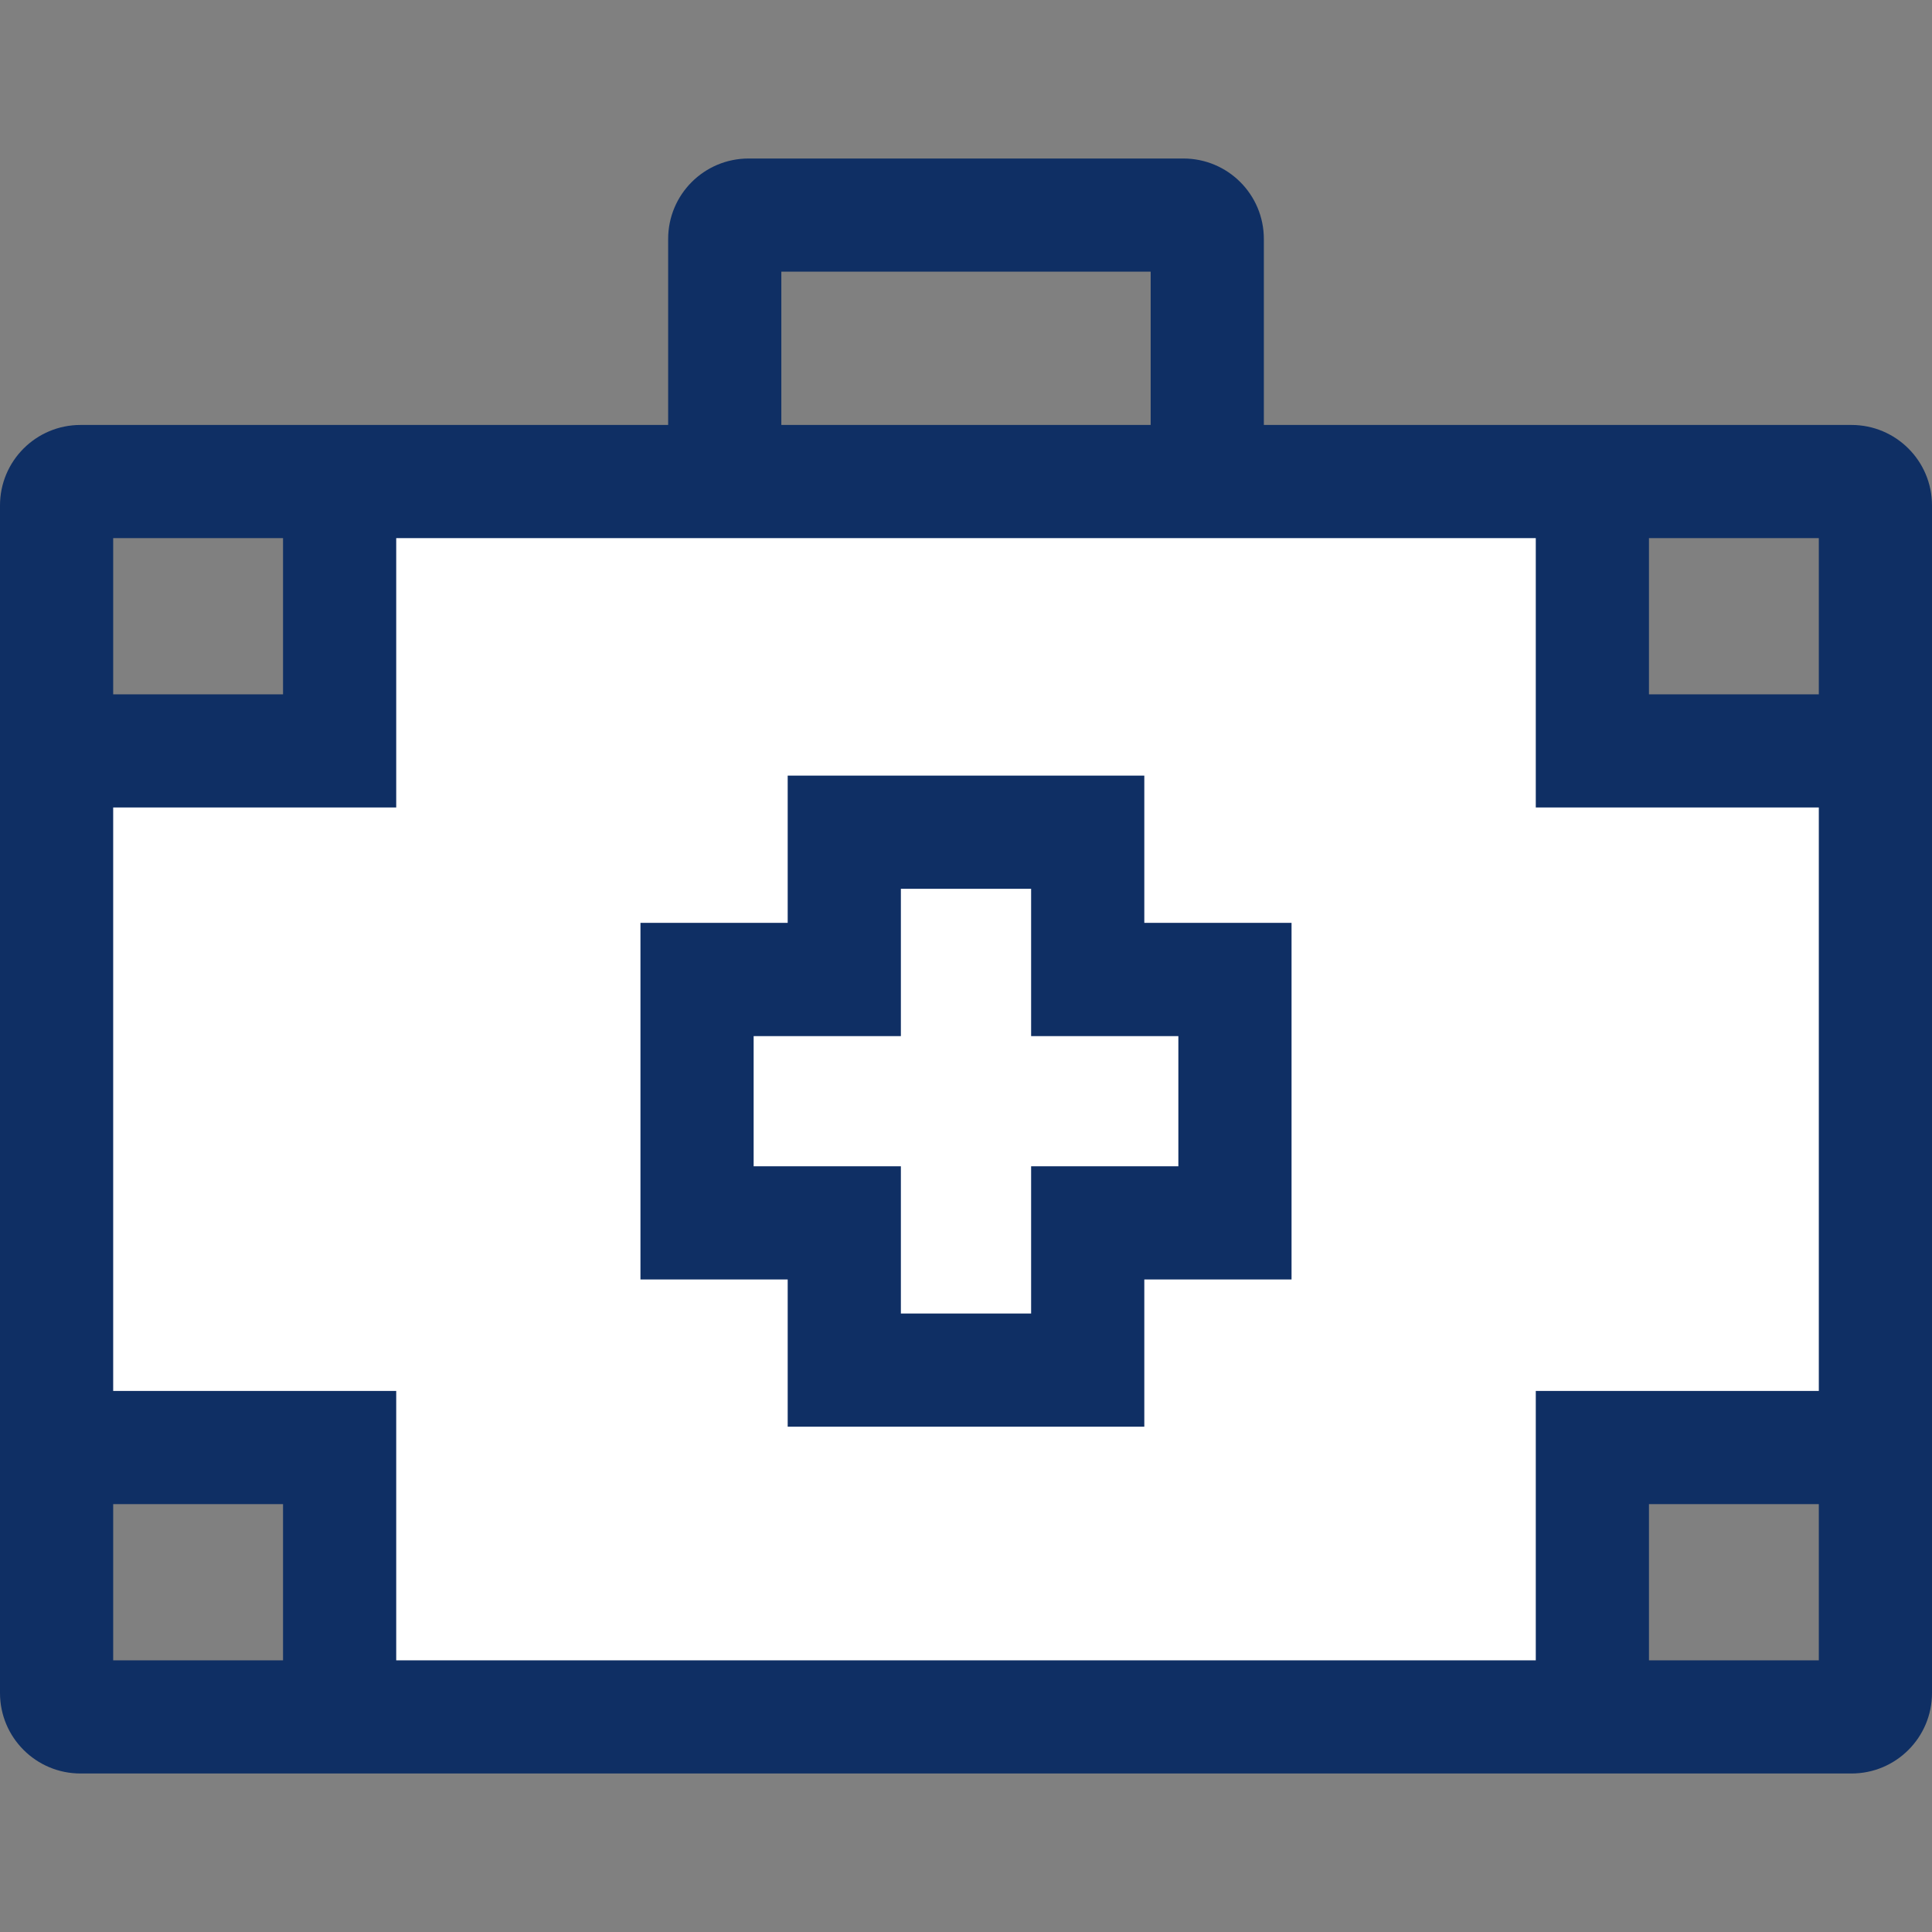
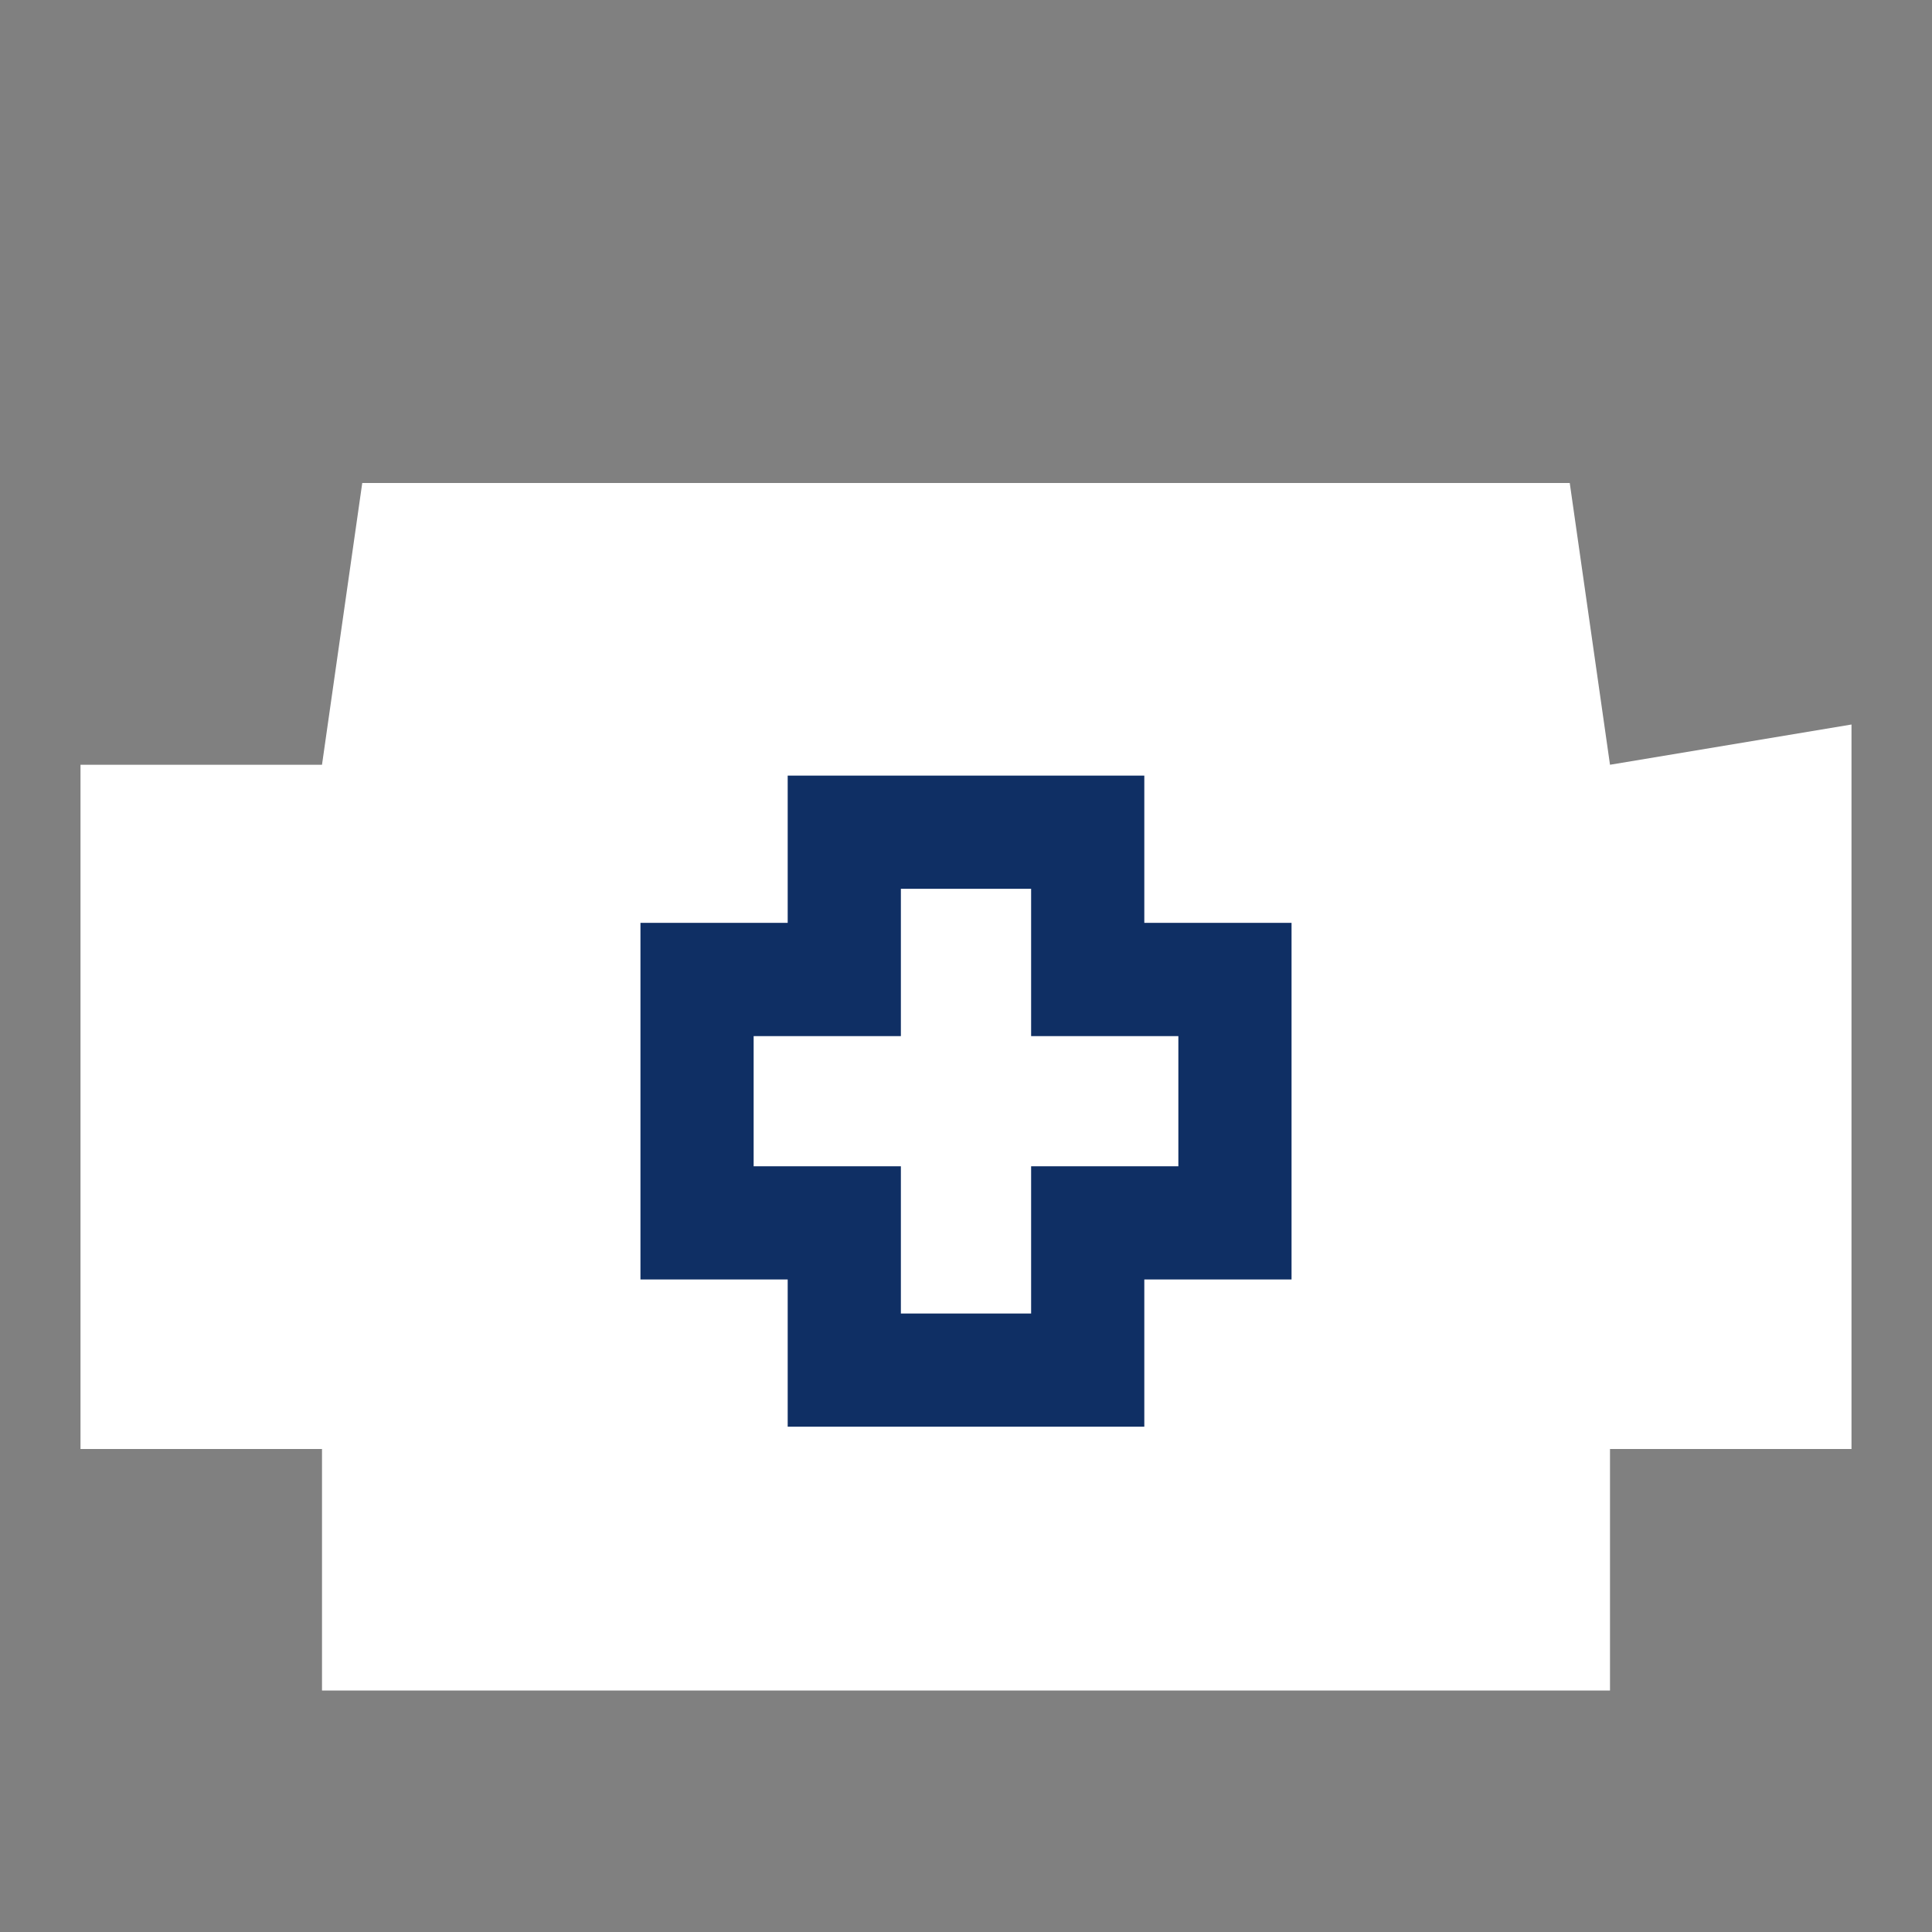
<svg xmlns="http://www.w3.org/2000/svg" width="24" height="24" viewBox="0 0 24 24" fill="none">
  <rect x="0" y="0" width="24" height="24" fill="#808080" stroke="none" />
  <path d="M4 9.5L4.5 6H19.5L20 9.5L23 9V18H20V21H4V18H1V9.5H4Z" fill="white" />
-   <path d="M15.7 5.279V2.969C15.7 2.416 15.253 1.969 14.7 1.969H9.3C8.747 1.969 8.3 2.416 8.3 2.969V5.279H1C0.448 5.279 0 5.726 0 6.279V21.031C0 21.584 0.448 22.031 1 22.031H23C23.552 22.031 24 21.584 24 21.031V6.279C24 5.726 23.552 5.279 23 5.279H15.7ZM9.706 3.375H14.294V5.279H9.706V3.375ZM1.406 6.685H3.516V8.625H1.406V6.685ZM3.516 20.625H1.406V18.685H3.516V20.625ZM22.594 20.625H20.484V18.685H22.594V20.625ZM22.594 17.279H19.078V20.625H4.922V17.279H1.406V10.031H4.922V6.685H19.078V10.031H22.594V17.279ZM22.594 8.625H20.484V6.685H22.594V8.625Z" fill="#0F2F64" />
  <path d="M14.215 11.464V9.635H9.785V11.464H7.956V15.894H9.785V17.723H14.215V15.894H16.044V11.464H14.215ZM14.638 14.488H12.809V16.317H11.191V14.488H9.362V12.871H11.191V11.041H12.809V12.871H14.638V14.488Z" fill="#0F2F64" />
</svg>